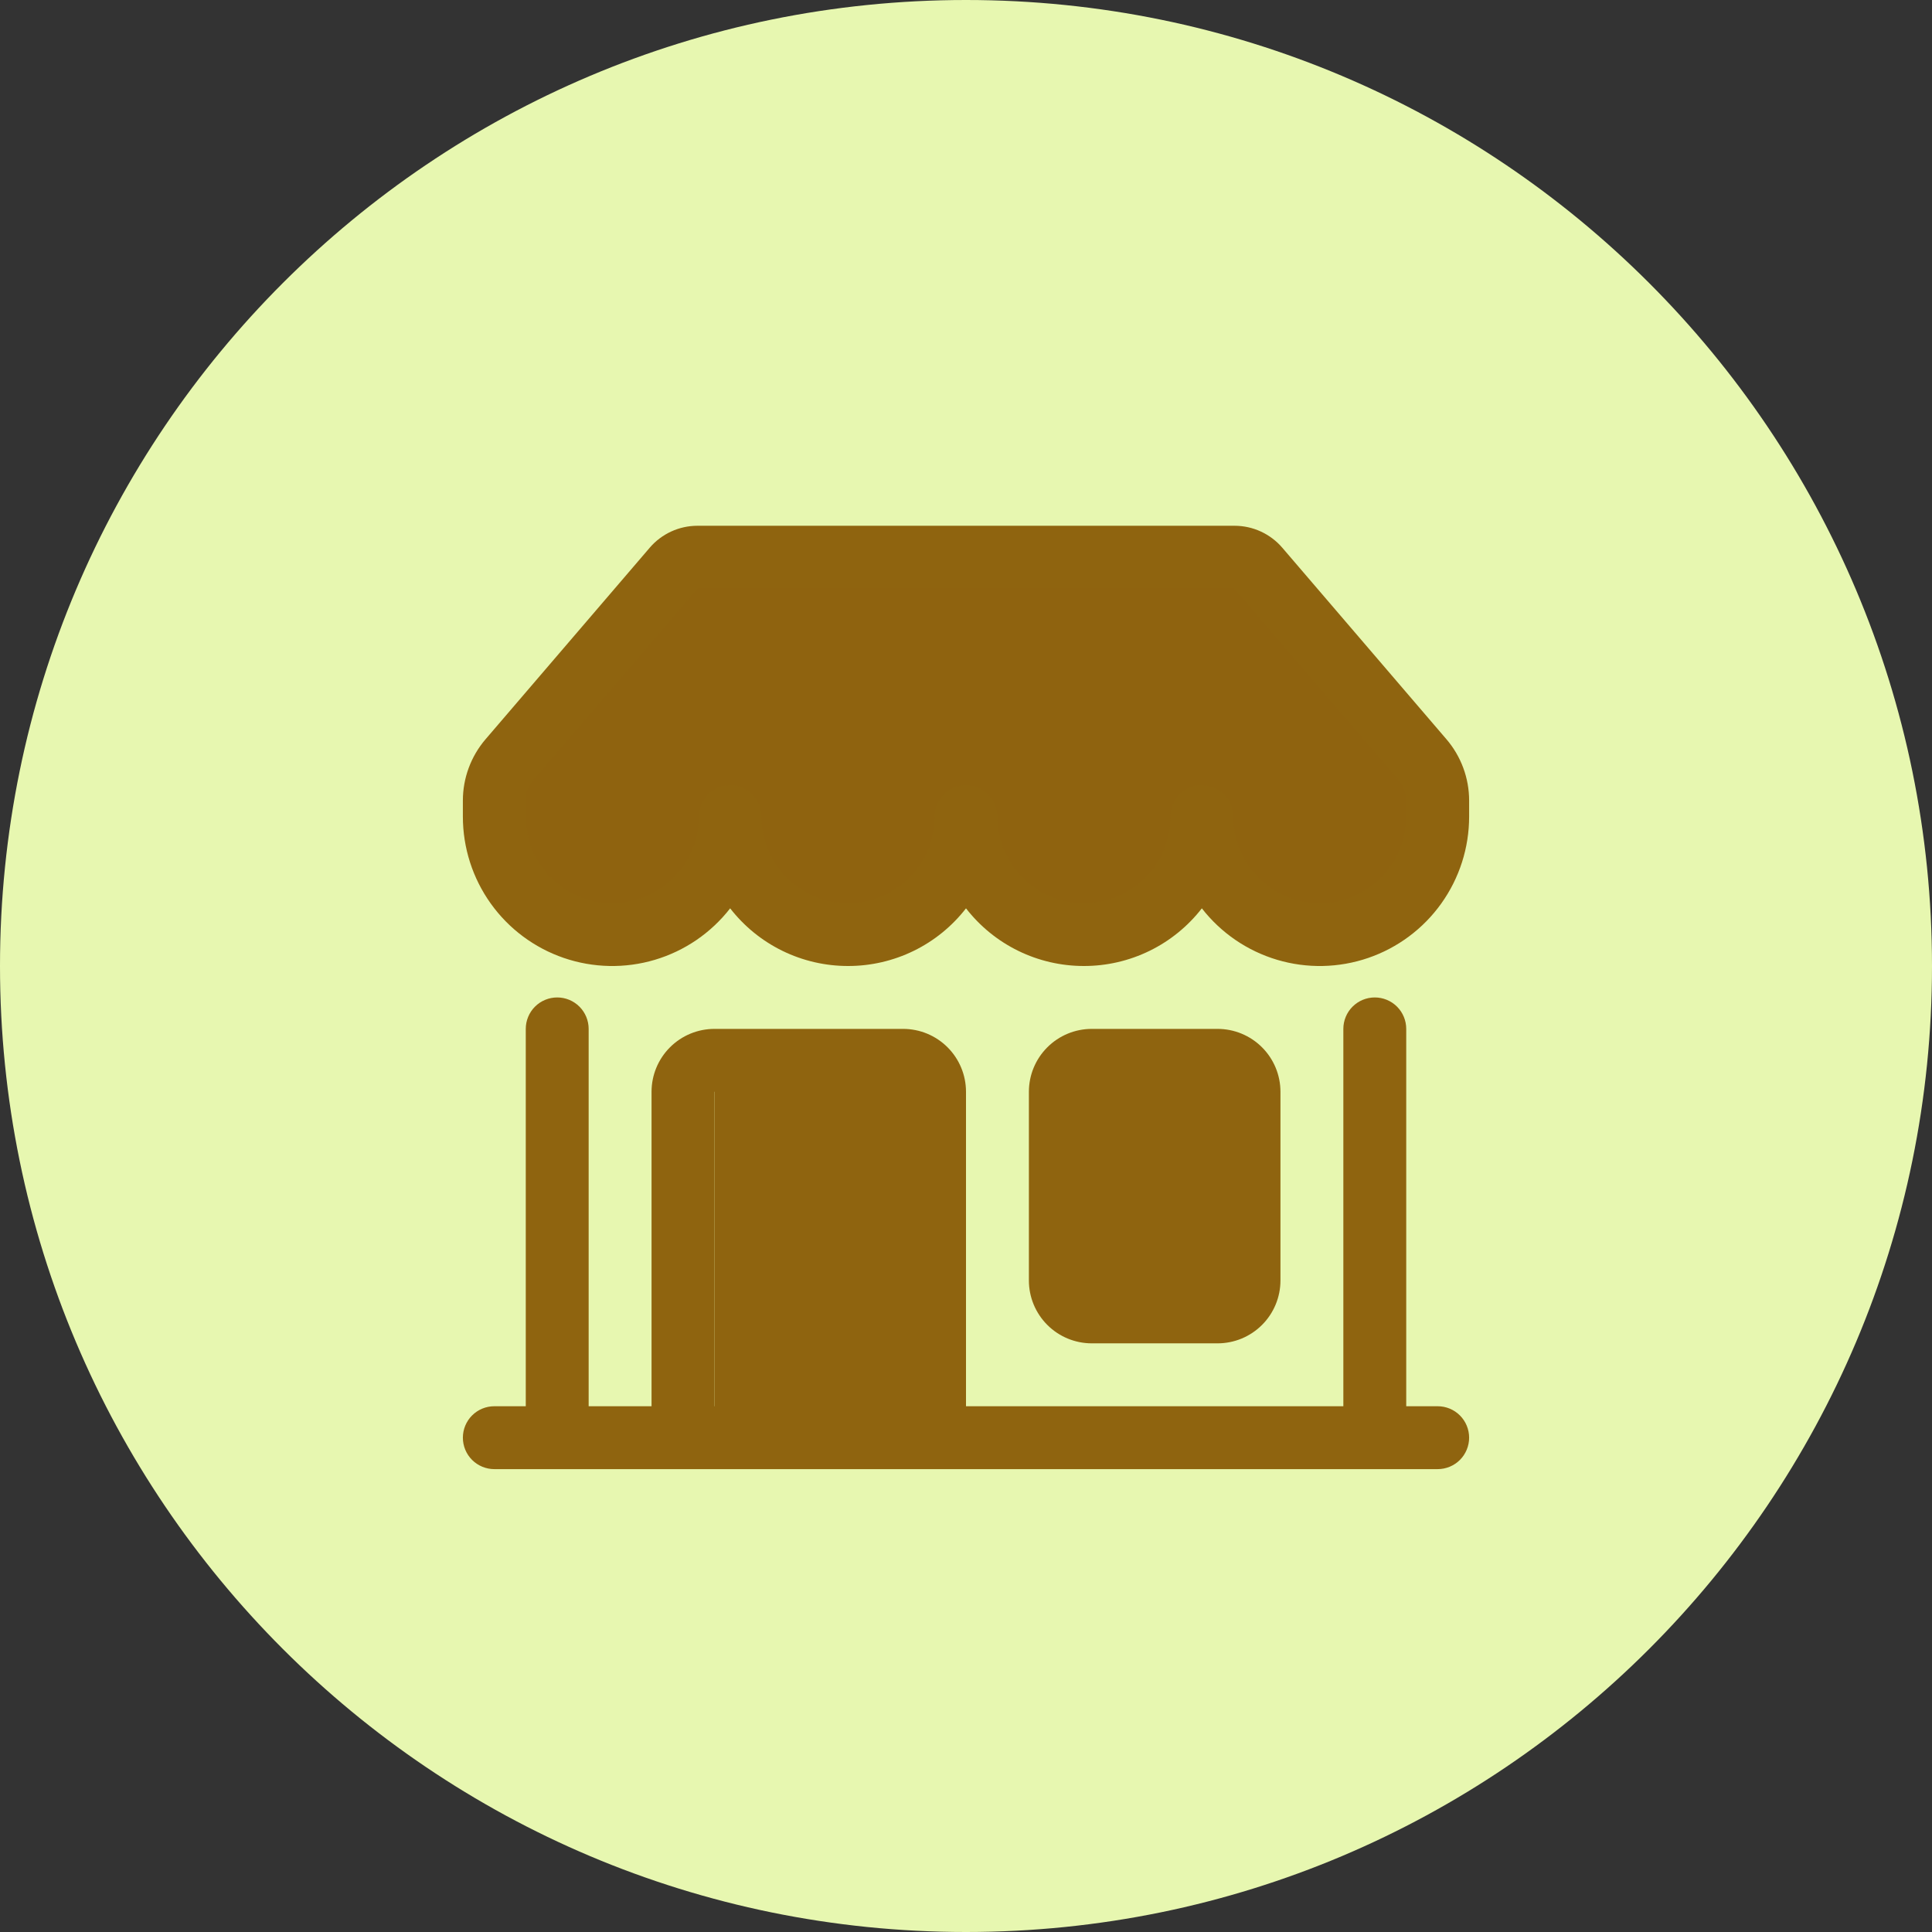
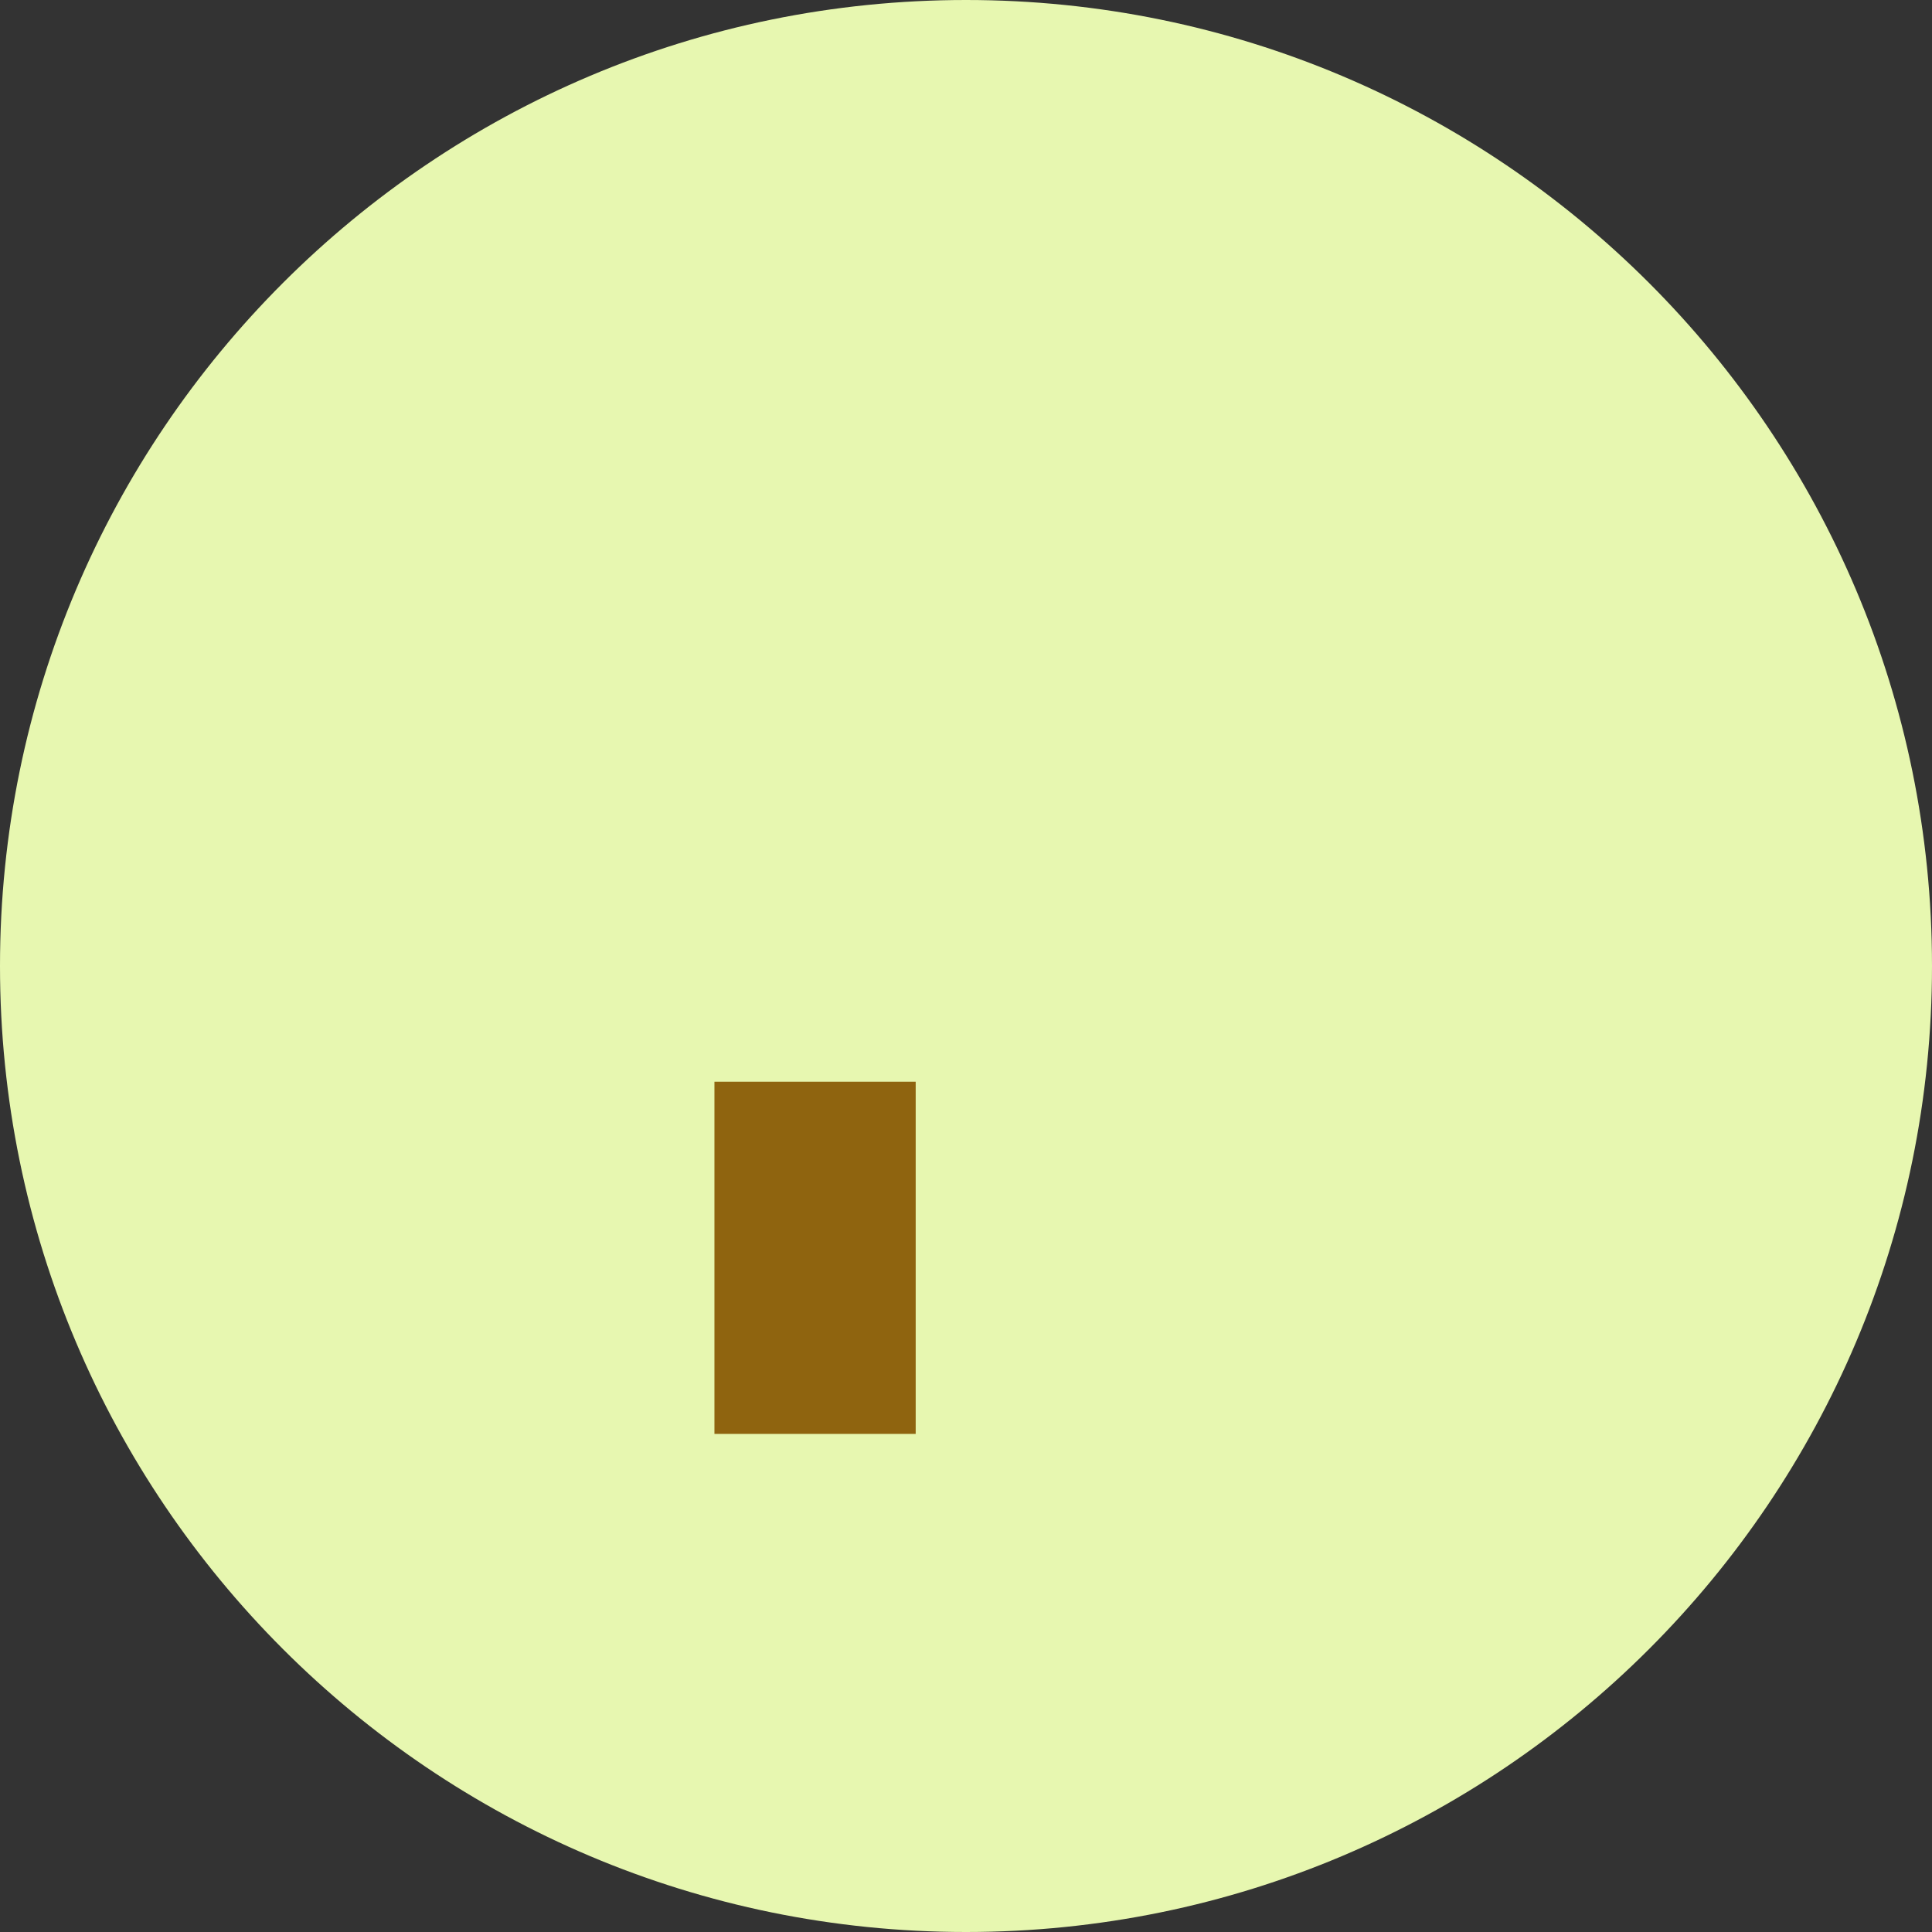
<svg xmlns="http://www.w3.org/2000/svg" width="192" height="192" viewBox="0 0 192 192" fill="none">
  <rect x="0" y="0" width="192" height="192" fill="#333333" stroke="none" />
  <path d="M192 96C192 149.019 149.019 192 96 192C42.981 192 0 149.019 0 96C0 42.981 42.981 0 96 0C149.019 0 192 42.981 192 96Z" fill="#E7F7B0" />
  <g clip-path="url(#clip0_1133_4601)">
-     <path d="M69 55.5L49.5 78V87L61 94L71.5 82.5L78 90.5L87.5 94L96 87L104 94L114 90.5L119 82.5L122 87L133 94L142.5 87V78L126 55.5H69Z" fill="#8F630F" />
-     <path d="M64.562 54.438C65.149 53.752 65.878 53.201 66.698 52.823C67.518 52.445 68.41 52.25 69.312 52.25H122.688C123.59 52.25 124.482 52.445 125.302 52.823C126.122 53.201 126.851 53.752 127.438 54.438L143.744 73.463C145.2 75.162 146 77.325 146 79.562V81.156C146 84.25 145.034 87.266 143.236 89.784C141.439 92.302 138.899 94.195 135.973 95.198C133.047 96.202 129.88 96.267 126.915 95.383C123.951 94.499 121.336 92.711 119.438 90.269C118.051 92.055 116.274 93.5 114.243 94.493C112.211 95.487 109.98 96.002 107.719 96C105.458 96.002 103.226 95.487 101.194 94.494C99.163 93.501 97.386 92.055 96 90.269C94.614 92.055 92.837 93.501 90.805 94.494C88.774 95.487 86.543 96.002 84.281 96C82.02 96.002 79.788 95.487 77.757 94.494C75.726 93.501 73.949 92.055 72.562 90.269C70.664 92.711 68.049 94.499 65.085 95.383C62.12 96.267 58.953 96.202 56.027 95.198C53.101 94.195 50.561 92.302 48.764 89.784C46.966 87.266 46 84.25 46 81.156V79.562C46 77.325 46.8 75.162 48.256 73.463L64.569 54.431L64.562 54.438ZM75.688 81.156C75.688 83.436 76.593 85.621 78.205 87.233C79.816 88.845 82.002 89.75 84.281 89.75C86.561 89.75 88.746 88.845 90.358 87.233C91.97 85.621 92.875 83.436 92.875 81.156C92.875 80.327 93.204 79.533 93.79 78.947C94.376 78.361 95.171 78.031 96 78.031C96.829 78.031 97.624 78.361 98.21 78.947C98.796 79.533 99.125 80.327 99.125 81.156C99.125 83.436 100.03 85.621 101.642 87.233C103.254 88.845 105.44 89.75 107.719 89.75C109.998 89.75 112.184 88.845 113.795 87.233C115.407 85.621 116.312 83.436 116.312 81.156C116.312 80.327 116.642 79.533 117.228 78.947C117.814 78.361 118.609 78.031 119.438 78.031C120.266 78.031 121.061 78.361 121.647 78.947C122.233 79.533 122.562 80.327 122.562 81.156C122.562 83.436 123.468 85.621 125.08 87.233C126.691 88.845 128.877 89.75 131.156 89.75C133.435 89.75 135.621 88.845 137.233 87.233C138.845 85.621 139.75 83.436 139.75 81.156V79.562C139.75 78.818 139.484 78.097 139 77.531L122.688 58.5H69.312L53 77.531C52.516 78.097 52.25 78.818 52.25 79.562V81.156C52.25 83.436 53.155 85.621 54.767 87.233C56.379 88.845 58.565 89.75 60.844 89.75C63.123 89.75 65.309 88.845 66.921 87.233C68.532 85.621 69.438 83.436 69.438 81.156C69.438 80.327 69.767 79.533 70.353 78.947C70.939 78.361 71.734 78.031 72.562 78.031C73.391 78.031 74.186 78.361 74.772 78.947C75.358 79.533 75.688 80.327 75.688 81.156ZM55.375 99.125C56.204 99.125 56.999 99.454 57.585 100.04C58.171 100.626 58.5 101.421 58.5 102.25V139.75H64.75V108.5C64.75 106.842 65.409 105.253 66.581 104.081C67.753 102.908 69.342 102.25 71 102.25H89.75C91.408 102.25 92.997 102.908 94.169 104.081C95.341 105.253 96 106.842 96 108.5V139.75H133.5V102.25C133.5 101.421 133.829 100.626 134.415 100.04C135.001 99.454 135.796 99.125 136.625 99.125C137.454 99.125 138.249 99.454 138.835 100.04C139.421 100.626 139.75 101.421 139.75 102.25V139.75H142.875C143.704 139.75 144.499 140.079 145.085 140.665C145.671 141.251 146 142.046 146 142.875C146 143.704 145.671 144.499 145.085 145.085C144.499 145.671 143.704 146 142.875 146H49.125C48.296 146 47.501 145.671 46.915 145.085C46.329 144.499 46 143.704 46 142.875C46 142.046 46.329 141.251 46.915 140.665C47.501 140.079 48.296 139.75 49.125 139.75H52.25V102.25C52.25 101.421 52.579 100.626 53.165 100.04C53.751 99.454 54.546 99.125 55.375 99.125ZM71 139.75H89.75V108.5H71V139.75ZM102.25 108.5C102.25 106.842 102.908 105.253 104.081 104.081C105.253 102.908 106.842 102.25 108.5 102.25H121C122.658 102.25 124.247 102.908 125.419 104.081C126.592 105.253 127.25 106.842 127.25 108.5V127.25C127.25 128.908 126.592 130.497 125.419 131.669C124.247 132.842 122.658 133.5 121 133.5H108.5C106.842 133.5 105.253 132.842 104.081 131.669C102.908 130.497 102.25 128.908 102.25 127.25V108.5ZM121 108.5H108.5V127.25H121V108.5Z" fill="#8F640F" />
    <path d="M91 107.5H71V142.5H91V107.5Z" fill="#8F640F" />
-     <path d="M106.5 128V108H121.5V128H106.5Z" fill="#8F640F" />
  </g>
  <defs>
    <clipPath id="clip0_1133_4601">
      <rect width="100" height="100" fill="white" transform="translate(46 46)" />
    </clipPath>
  </defs>
</svg>